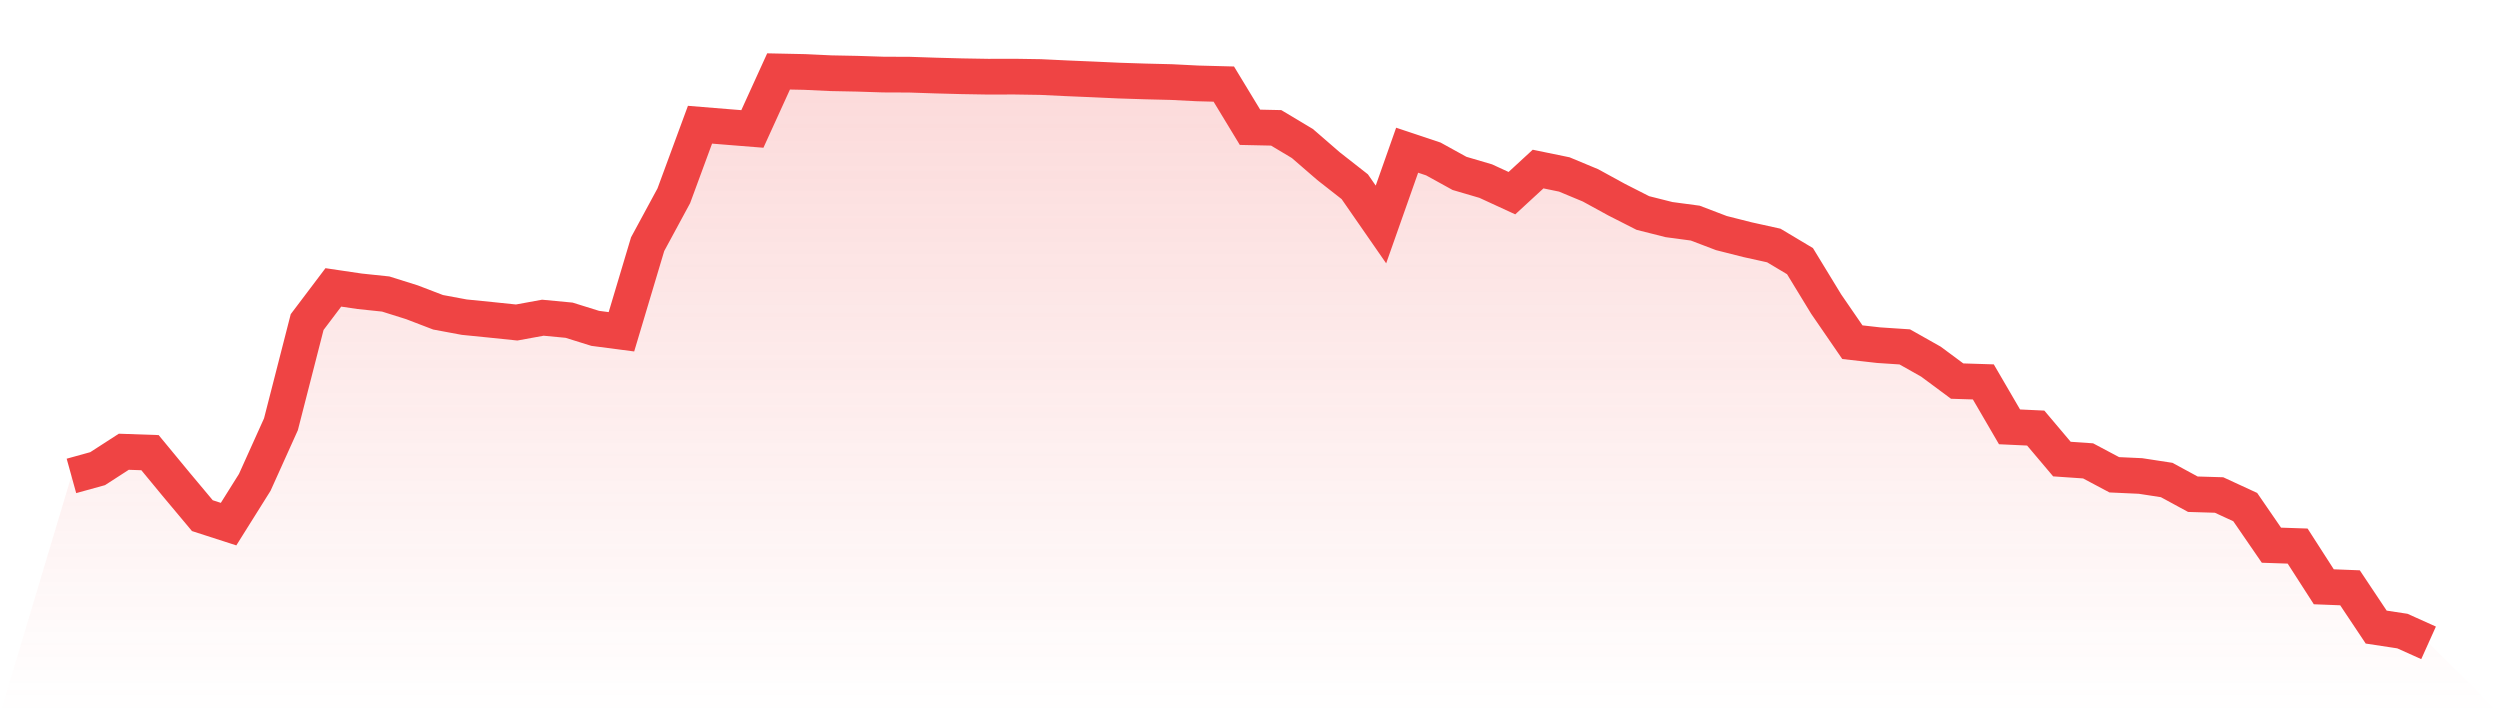
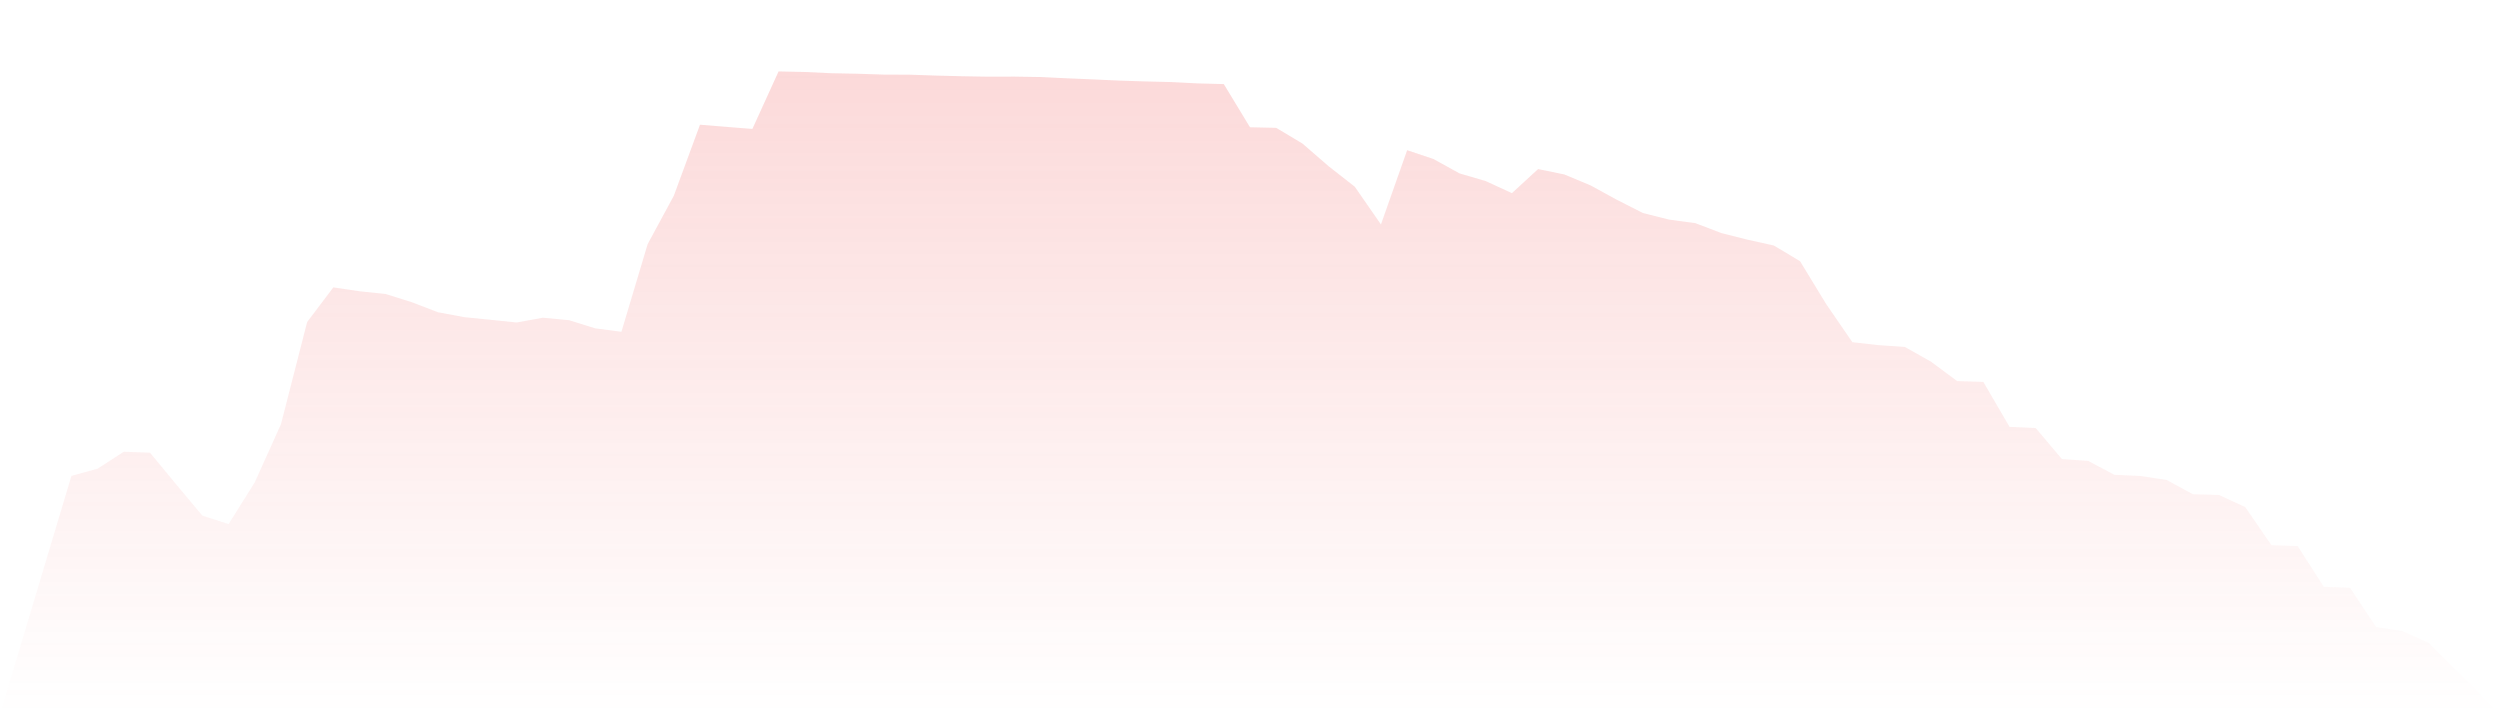
<svg xmlns="http://www.w3.org/2000/svg" viewBox="0 0 140 40">
  <defs>
    <linearGradient id="gradient" x1="0" x2="0" y1="0" y2="1">
      <stop offset="0%" stop-color="#ef4444" stop-opacity="0.2" />
      <stop offset="100%" stop-color="#ef4444" stop-opacity="0" />
    </linearGradient>
  </defs>
  <path d="M4,26.651 L4,26.651 L5.467,26.245 L6.933,25.298 L8.4,25.349 L9.867,27.126 L11.333,28.877 L12.8,29.351 L14.267,27.011 L15.733,23.759 L17.2,18.036 L18.667,16.094 L20.133,16.311 L21.6,16.465 L23.067,16.926 L24.533,17.488 L26,17.761 L27.467,17.908 L28.933,18.06 L30.4,17.792 L31.867,17.931 L33.333,18.388 L34.8,18.58 L36.267,13.674 L37.733,10.964 L39.2,6.984 L40.667,7.104 L42.133,7.221 L43.6,4 L45.067,4.031 L46.533,4.1 L48,4.129 L49.467,4.176 L50.933,4.182 L52.4,4.231 L53.867,4.27 L55.333,4.295 L56.8,4.291 L58.267,4.314 L59.733,4.384 L61.2,4.446 L62.667,4.513 L64.133,4.56 L65.6,4.596 L67.067,4.67 L68.533,4.709 L70,7.128 L71.467,7.16 L72.933,8.037 L74.4,9.307 L75.867,10.456 L77.333,12.57 L78.8,8.412 L80.267,8.902 L81.733,9.71 L83.2,10.141 L84.667,10.817 L86.133,9.467 L87.6,9.769 L89.067,10.38 L90.533,11.182 L92,11.928 L93.467,12.298 L94.933,12.494 L96.4,13.053 L97.867,13.424 L99.333,13.748 L100.8,14.624 L102.267,17.03 L103.733,19.163 L105.2,19.329 L106.667,19.426 L108.133,20.253 L109.6,21.341 L111.067,21.387 L112.533,23.904 L114,23.972 L115.467,25.708 L116.933,25.809 L118.4,26.588 L119.867,26.655 L121.333,26.88 L122.8,27.676 L124.267,27.72 L125.733,28.397 L127.2,30.531 L128.667,30.58 L130.133,32.86 L131.6,32.917 L133.067,35.117 L134.533,35.34 L136,36 L140,40 L0,40 z" fill="url(#gradient)" />
-   <path d="M4,26.651 L4,26.651 L5.467,26.245 L6.933,25.298 L8.4,25.349 L9.867,27.126 L11.333,28.877 L12.8,29.351 L14.267,27.011 L15.733,23.759 L17.2,18.036 L18.667,16.094 L20.133,16.311 L21.6,16.465 L23.067,16.926 L24.533,17.488 L26,17.761 L27.467,17.908 L28.933,18.06 L30.4,17.792 L31.867,17.931 L33.333,18.388 L34.8,18.58 L36.267,13.674 L37.733,10.964 L39.2,6.984 L40.667,7.104 L42.133,7.221 L43.6,4 L45.067,4.031 L46.533,4.1 L48,4.129 L49.467,4.176 L50.933,4.182 L52.4,4.231 L53.867,4.27 L55.333,4.295 L56.8,4.291 L58.267,4.314 L59.733,4.384 L61.2,4.446 L62.667,4.513 L64.133,4.56 L65.6,4.596 L67.067,4.67 L68.533,4.709 L70,7.128 L71.467,7.16 L72.933,8.037 L74.4,9.307 L75.867,10.456 L77.333,12.57 L78.8,8.412 L80.267,8.902 L81.733,9.71 L83.2,10.141 L84.667,10.817 L86.133,9.467 L87.6,9.769 L89.067,10.38 L90.533,11.182 L92,11.928 L93.467,12.298 L94.933,12.494 L96.4,13.053 L97.867,13.424 L99.333,13.748 L100.8,14.624 L102.267,17.03 L103.733,19.163 L105.2,19.329 L106.667,19.426 L108.133,20.253 L109.6,21.341 L111.067,21.387 L112.533,23.904 L114,23.972 L115.467,25.708 L116.933,25.809 L118.4,26.588 L119.867,26.655 L121.333,26.88 L122.8,27.676 L124.267,27.72 L125.733,28.397 L127.2,30.531 L128.667,30.58 L130.133,32.86 L131.6,32.917 L133.067,35.117 L134.533,35.34 L136,36" fill="none" stroke="#ef4444" stroke-width="2" />
</svg>